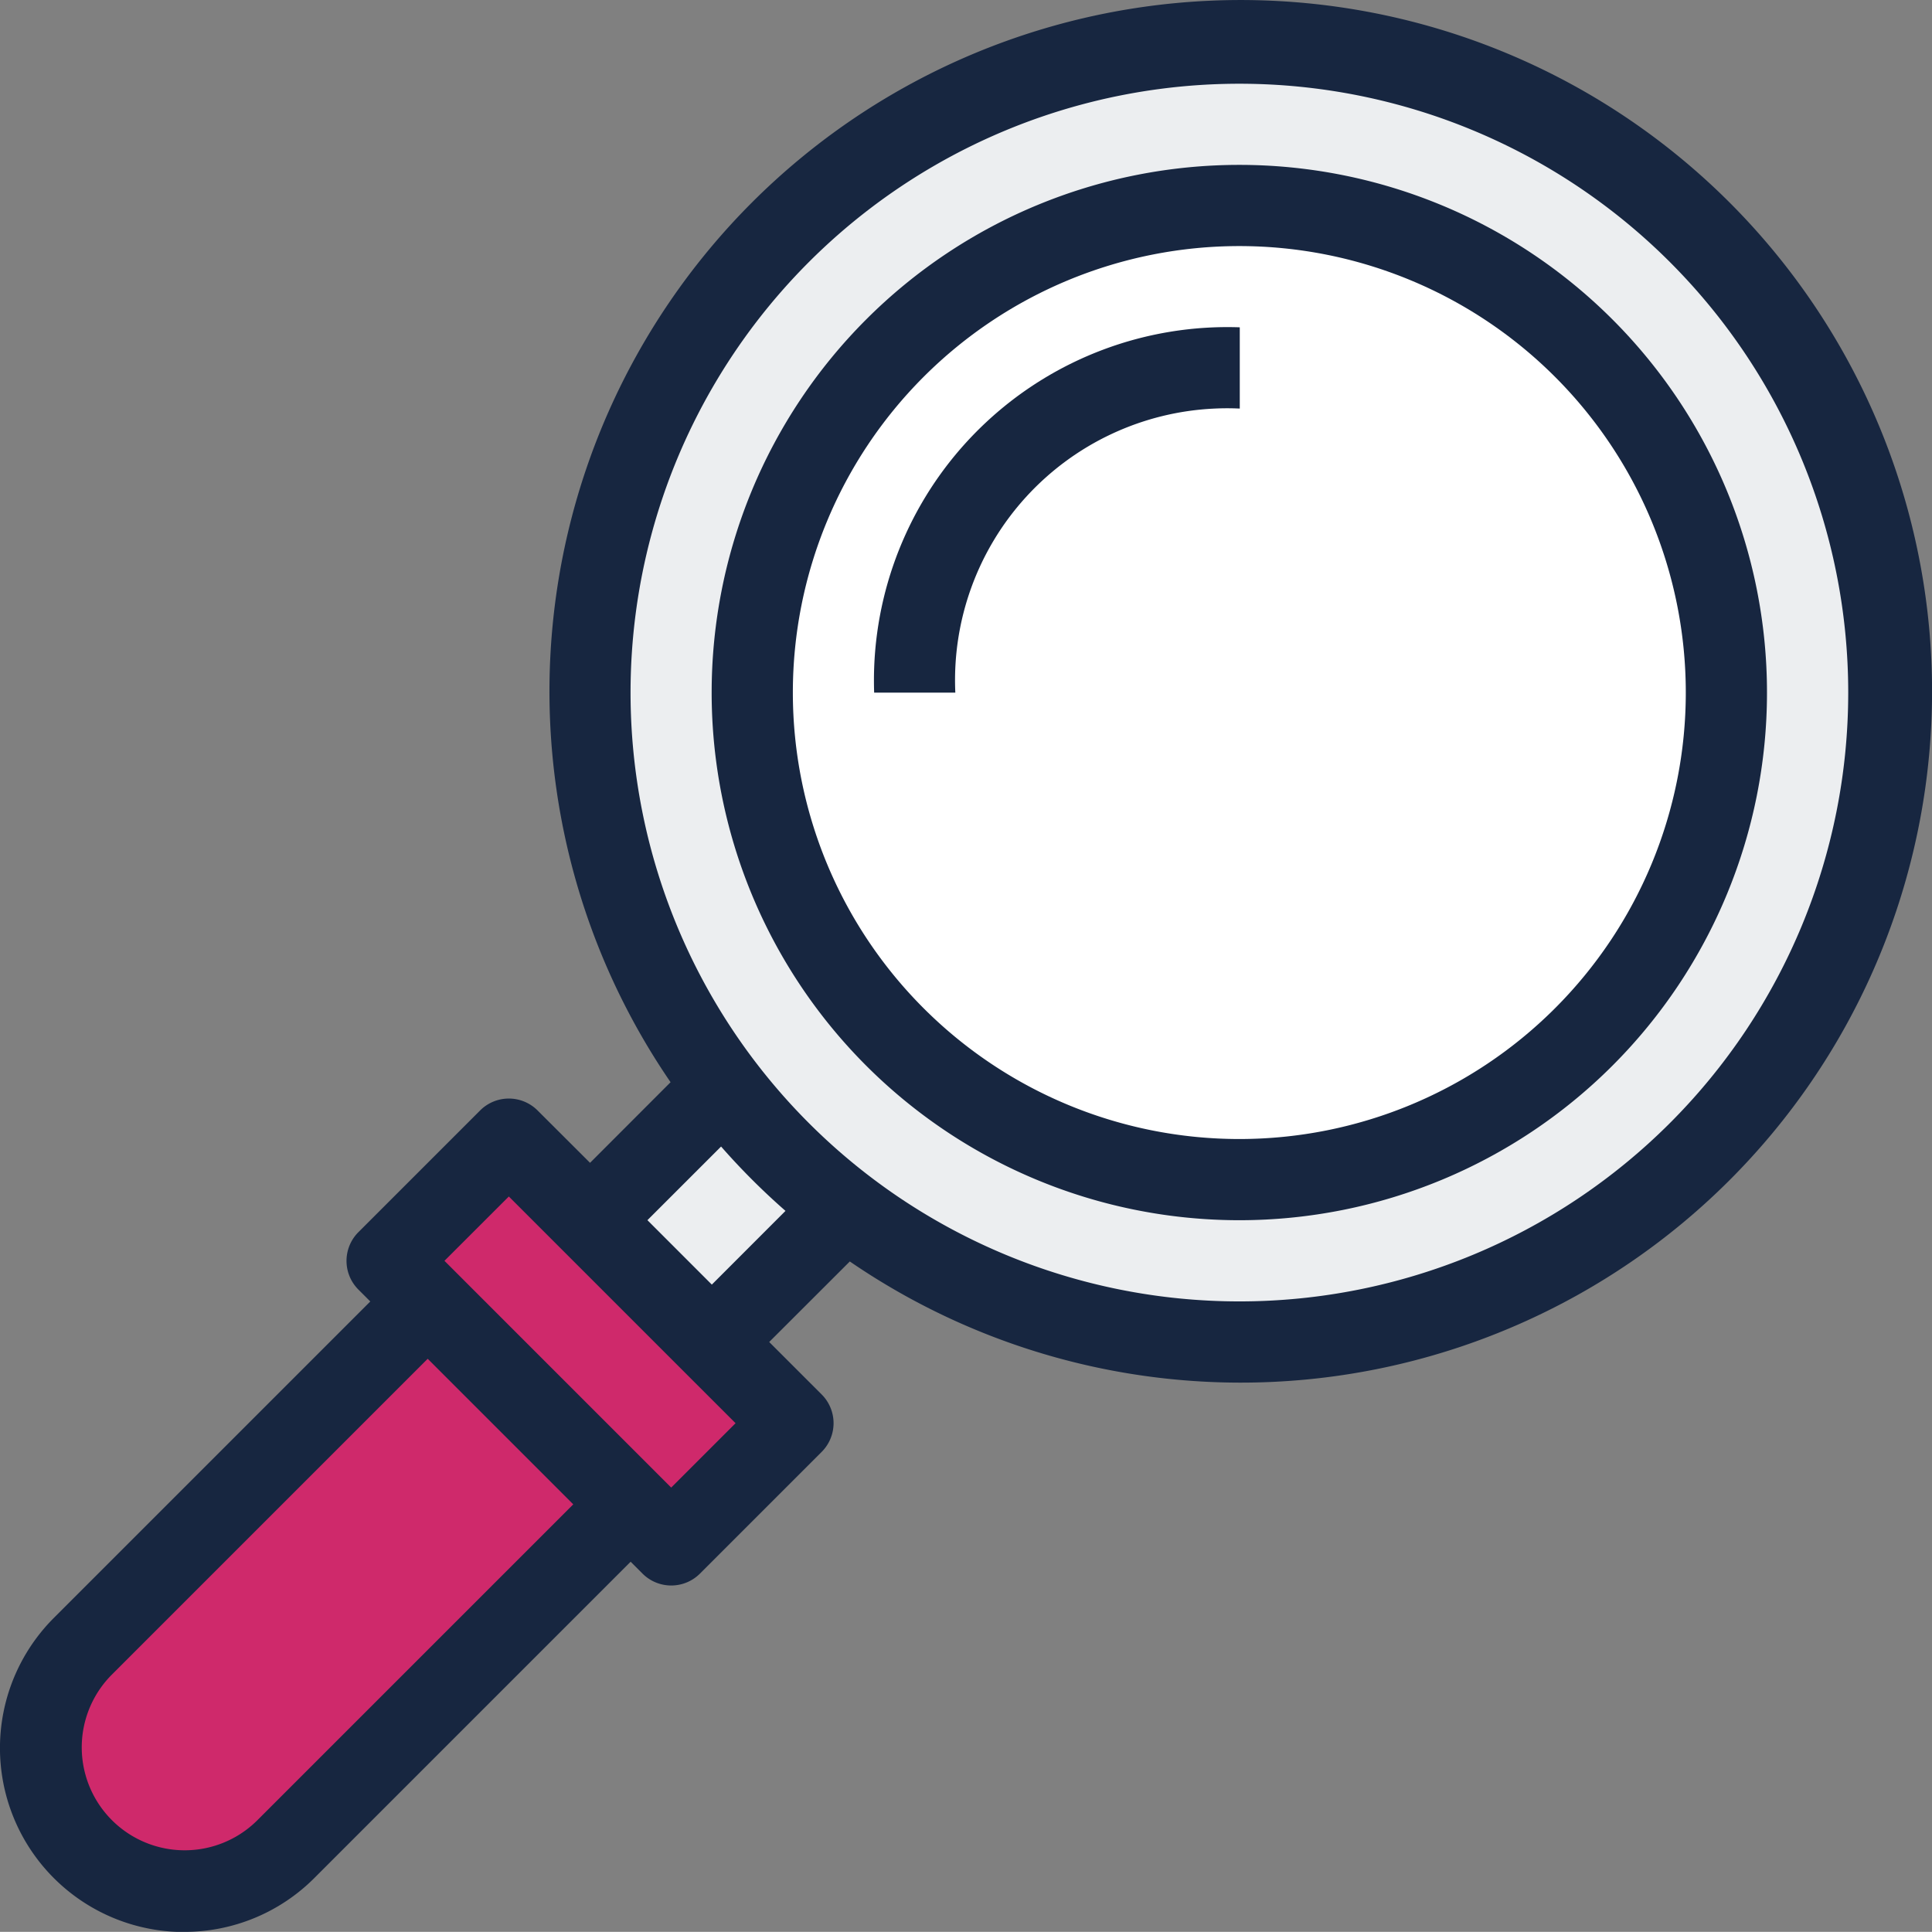
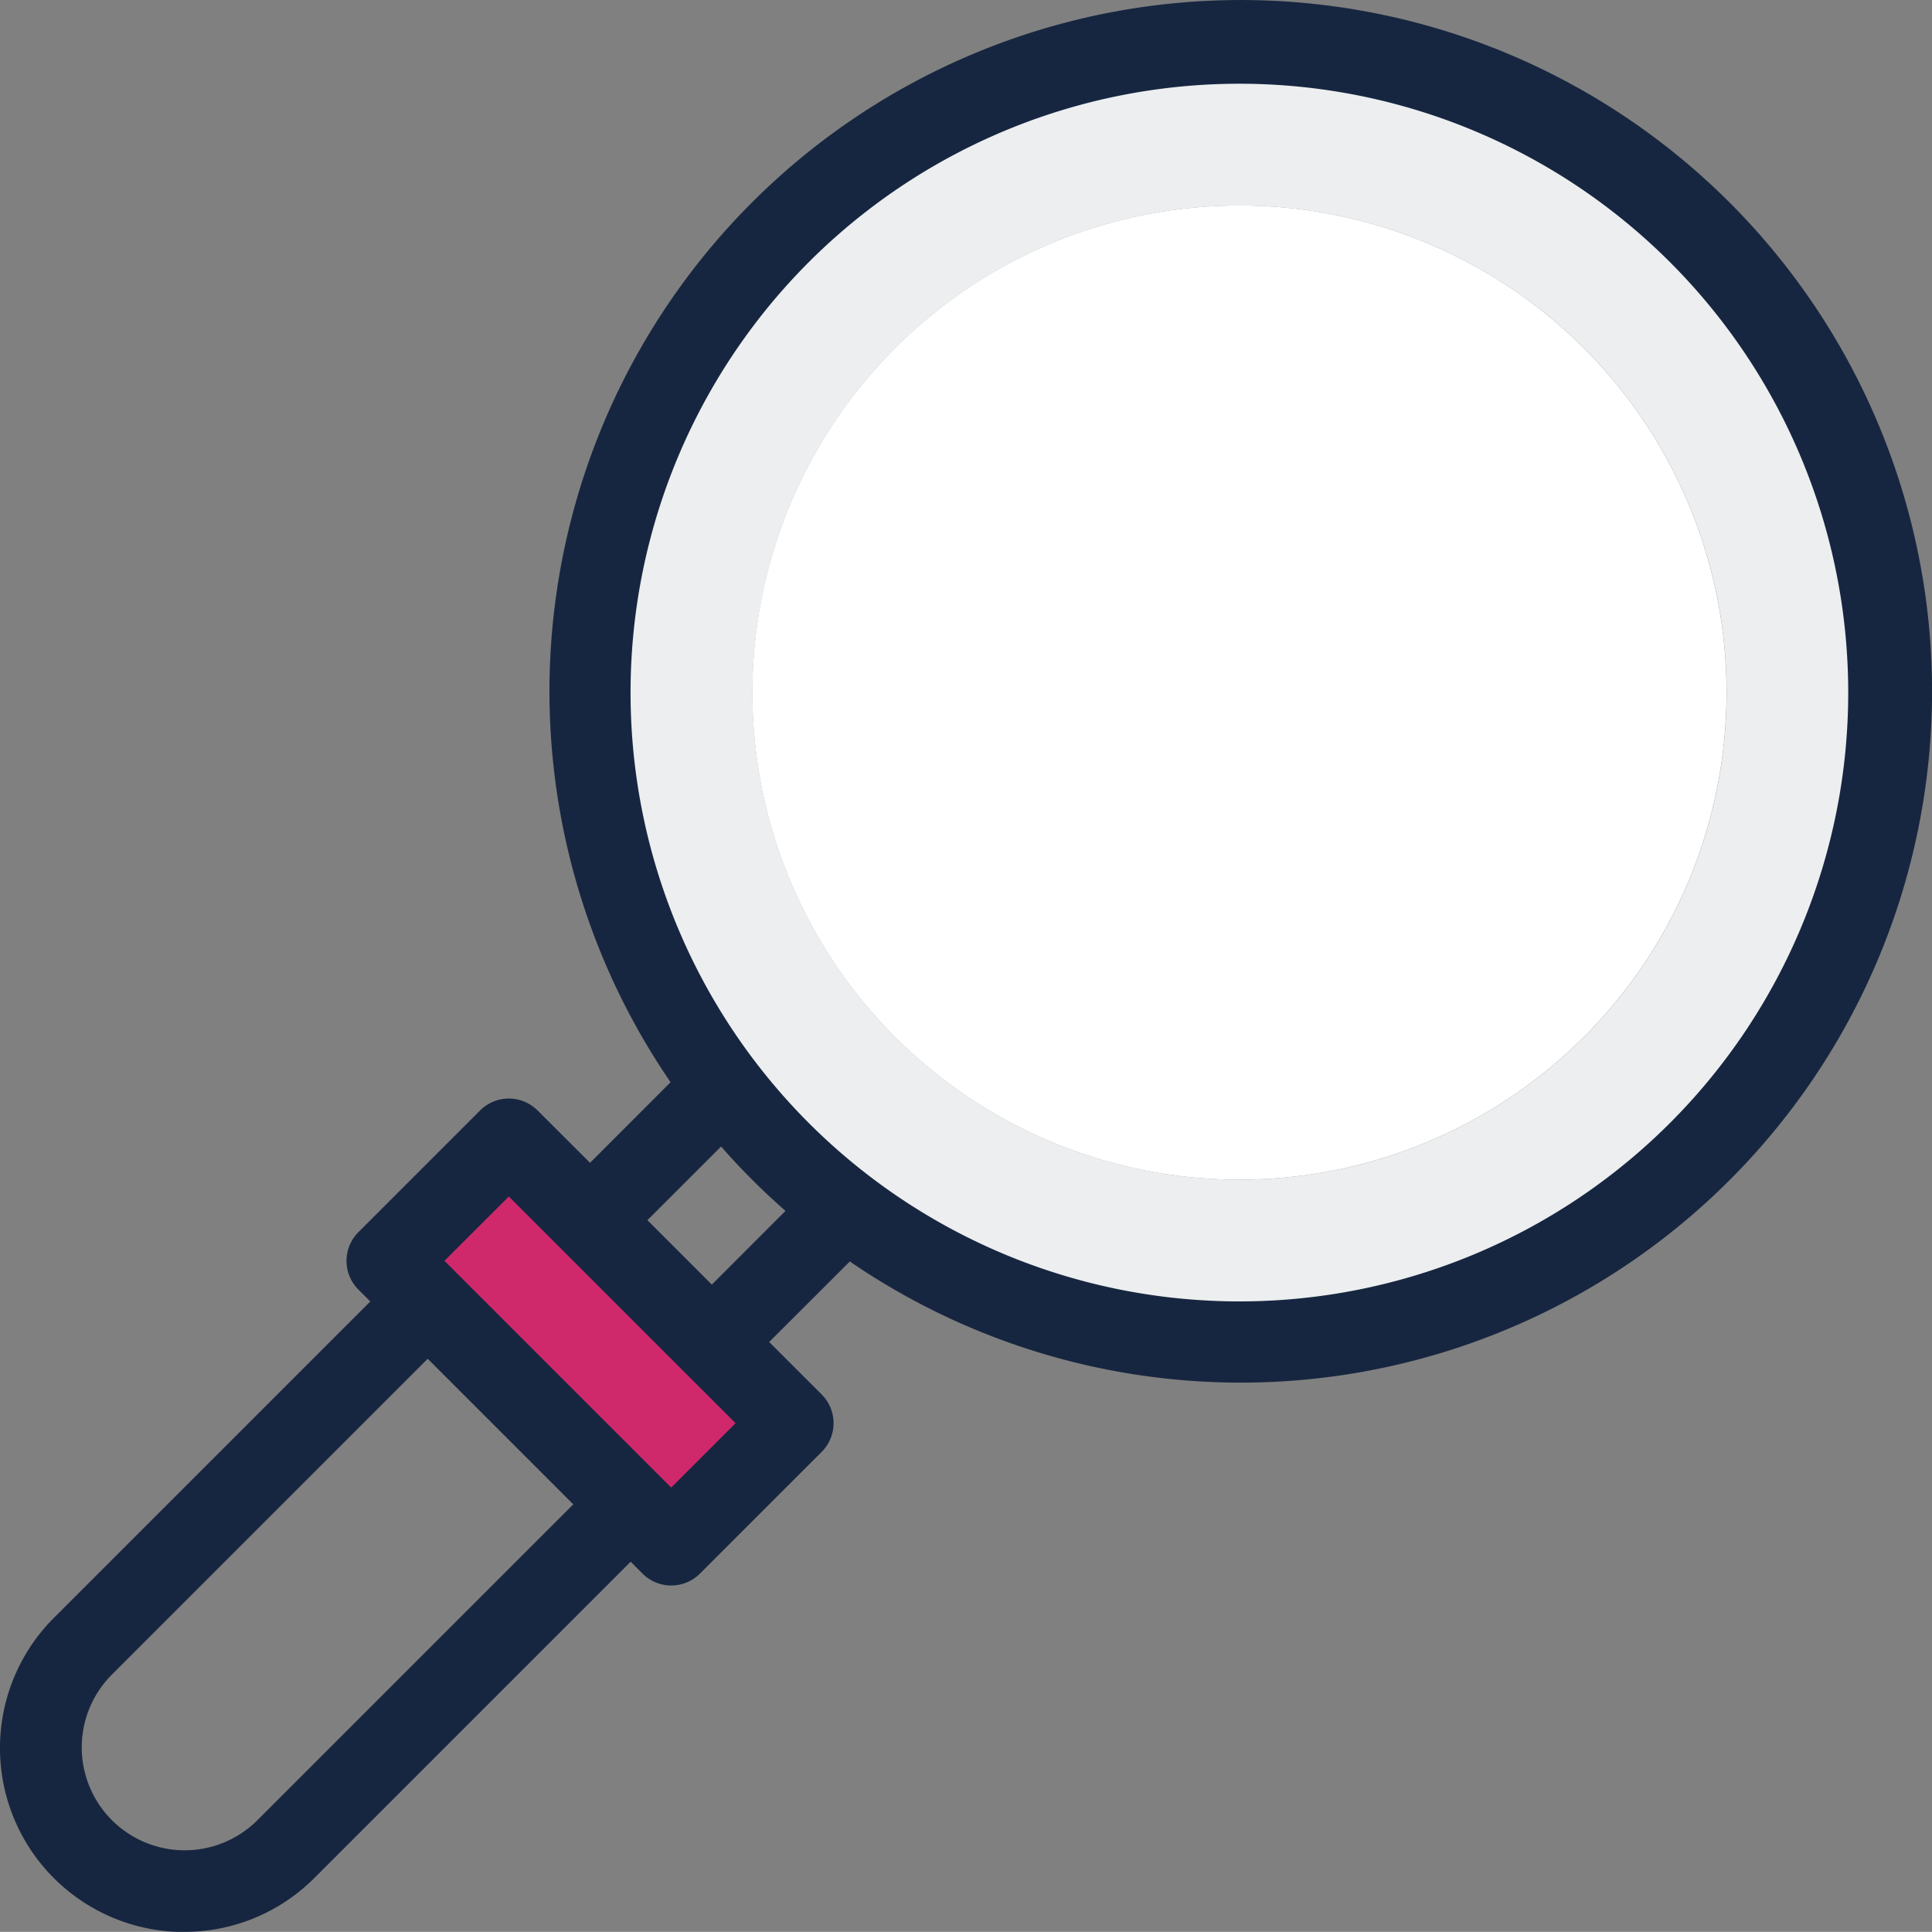
<svg xmlns="http://www.w3.org/2000/svg" width="89.778" height="89.772" viewBox="0 0 89.778 89.772">
  <rect x="0" y="0" width="89.778" height="89.772" fill="#808080" stroke="none" />
  <g transform="translate(-492.478 -1299.372)">
    <path d="M135.81,62.631a30.256,30.256,0,1,0-5.658-5.659,30.254,30.254,0,0,0,5.658,5.659m18.3-46.587a22.634,22.634,0,1,1-22.634,22.634,22.635,22.635,0,0,1,22.634-22.634" transform="translate(395.969 1292.878)" fill="#eceef0" />
    <path d="M94.493,258.082l5.658-5.658-3.772-3.772-5.66-5.658h0l-3.772-3.772-5.658,5.658,1.886,1.886,9.431,9.431Z" transform="translate(429.175 1113.082)" fill="#cf296b" />
-     <path d="M135.8,233.8h0a30.328,30.328,0,0,1-5.658-5.658l-6.224,6.224,5.658,5.658Z" transform="translate(395.982 1121.711)" fill="#eceef0" />
    <path d="M157.7,233.8a30.328,30.328,0,0,1-5.658-5.658A30.328,30.328,0,0,0,157.7,233.8" transform="translate(374.077 1121.711)" fill="#ef7070" />
    <path d="M129.565,261.928l-5.658-5.658h0Z" transform="translate(395.989 1099.805)" fill="#ef7070" />
    <path d="M180.643,88.427A22.634,22.634,0,1,0,158.01,65.794a22.635,22.635,0,0,0,22.633,22.634" transform="translate(369.43 1265.762)" fill="#fff" />
-     <path d="M20.18,298.782,36.212,282.75l-9.431-9.431L10.75,289.351a6.669,6.669,0,0,0,9.431,9.431" transform="translate(485.569 1086.528)" fill="#cf296b" />
-     <path d="M200.538,72.47V68.7a16.426,16.426,0,0,0-16.99,15.84c-.013.379-.013.758,0,1.136h3.772a12.636,12.636,0,0,1,12.045-13.2c.39-.019.781-.019,1.173,0" transform="translate(349.551 1245.882)" fill="#172640" />
-     <path d="M174,83.675a24.52,24.52,0,1,0-24.52-24.52A24.519,24.519,0,0,0,174,83.675m0-45.267a20.747,20.747,0,1,1-20.747,20.747A20.748,20.748,0,0,1,174,38.408" transform="translate(376.068 1272.399)" fill="#172640" />
    <path d="M8.555,89.772a8.52,8.52,0,0,0,6.049-2.5l14.7-14.7.553.553a1.888,1.888,0,0,0,2.667,0l5.658-5.658a1.887,1.887,0,0,0,0-2.667l-2.439-2.439,3.746-3.742a32.124,32.124,0,1,0-8.329-8.33l-3.742,3.746L24.978,51.6a1.888,1.888,0,0,0-2.667,0l-5.658,5.658a1.887,1.887,0,0,0,0,2.667l.553.553-14.7,14.7a8.55,8.55,0,0,0,6.048,14.6M57.595,3.891A28.292,28.292,0,1,1,29.3,32.183,28.293,28.293,0,0,1,57.595,3.891M33.507,53.278A32,32,0,0,0,36.5,56.269l-3.423,3.425L30.084,56.7ZM23.644,55.6l2.433,2.433,5.658,5.658,2.445,2.444-2.991,2.991L20.653,58.589ZM5.174,77.841l14.7-14.7,6.764,6.764-14.7,14.7a4.783,4.783,0,0,1-6.764-6.764" transform="translate(492.479 1299.372)" fill="#172640" />
  </g>
</svg>